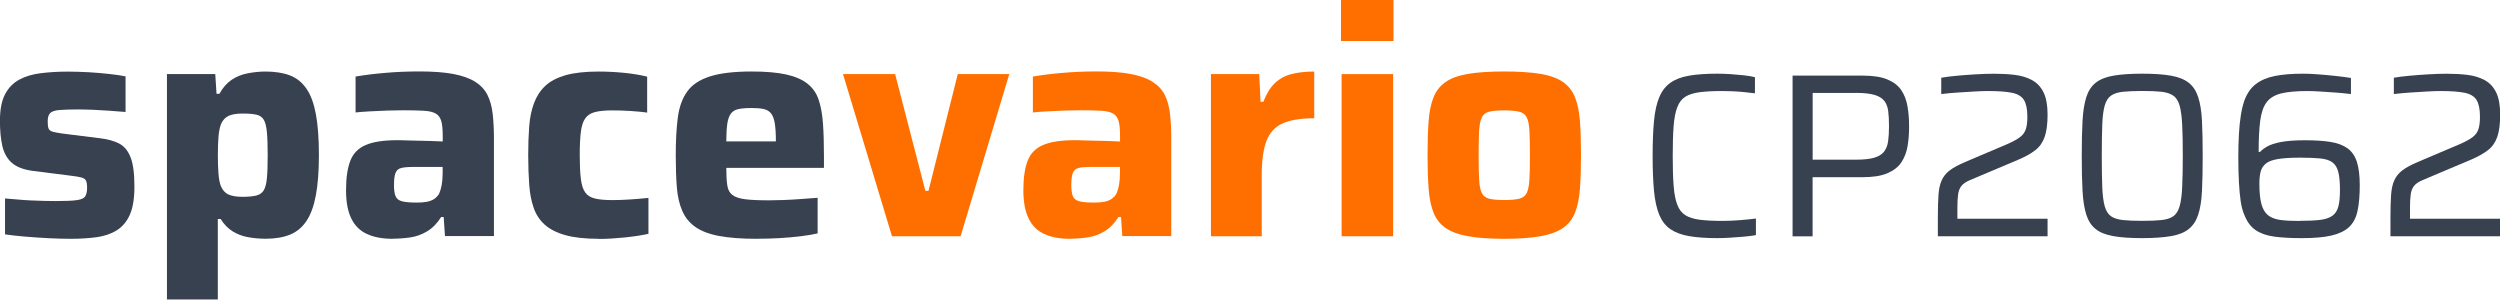
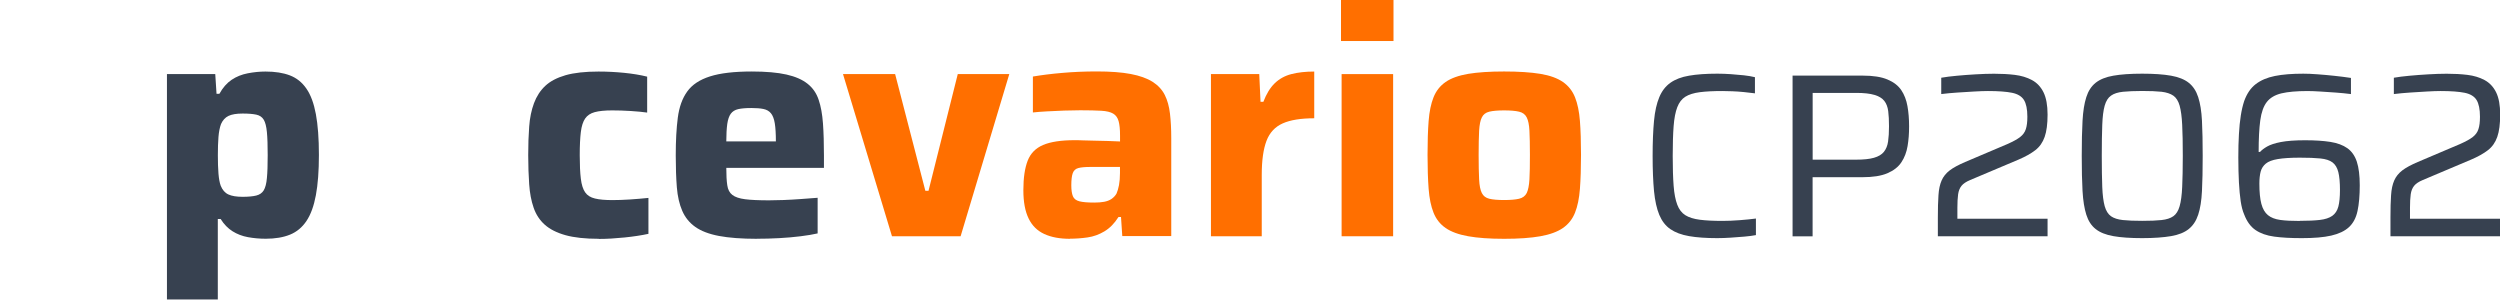
<svg xmlns="http://www.w3.org/2000/svg" id="Ebene_1" data-name="Ebene 1" viewBox="0 0 411.95 49.36">
  <defs>
    <style>
      .cls-1 {
        fill: #374150;
      }

      .cls-2 {
        fill: #ff6f00;
      }
    </style>
  </defs>
  <g>
    <path class="cls-1" d="m282.99,39.24c-1.85,0-3.4-.11-4.66-.33-1.26-.22-2.28-.6-3.08-1.15-.8-.55-1.4-1.33-1.83-2.35-.42-1.01-.71-2.31-.87-3.91-.15-1.59-.23-3.53-.23-5.81s.08-4.21.23-5.79c.15-1.58.44-2.87.87-3.89.42-1.01,1.03-1.8,1.83-2.37.79-.56,1.82-.96,3.08-1.17,1.26-.22,2.81-.33,4.66-.33.72,0,1.46.03,2.21.08.76.05,1.48.12,2.17.19.69.08,1.3.18,1.81.31v2.66c-.59-.08-1.2-.15-1.83-.21-.63-.06-1.25-.11-1.87-.13-.62-.03-1.17-.04-1.65-.04-1.49,0-2.73.06-3.73.19-1,.13-1.8.38-2.39.75-.59.37-1.03.95-1.33,1.73-.3.78-.5,1.82-.6,3.12-.1,1.3-.15,2.93-.15,4.91s.05,3.61.15,4.91c.1,1.3.3,2.33.6,3.12.29.78.74,1.36,1.33,1.73.59.37,1.39.62,2.39.75,1,.13,2.25.19,3.73.19.87,0,1.82-.04,2.85-.12s1.91-.17,2.66-.27v2.73c-.54.1-1.17.19-1.9.25-.73.06-1.48.12-2.25.17s-1.5.08-2.19.08Z" />
    <path class="cls-1" d="m295.38,38.93V12.46h11.58c1.69,0,3.05.21,4.06.64,1.01.42,1.77,1.01,2.27,1.75s.84,1.62,1.02,2.64c.18,1.01.27,2.12.27,3.33s-.08,2.24-.25,3.25-.51,1.91-1.02,2.67c-.51.77-1.28,1.37-2.31,1.81s-2.4.65-4.12.65h-8.2v9.74h-3.31Zm3.31-12.62h7.12c1.26,0,2.25-.1,2.98-.31.73-.21,1.28-.53,1.64-.98.36-.45.59-1.02.69-1.71.1-.69.15-1.53.15-2.5s-.04-1.81-.13-2.5c-.09-.69-.31-1.26-.65-1.69-.35-.44-.88-.76-1.62-.98s-1.73-.33-2.98-.33h-7.2v11.01Z" />
    <path class="cls-1" d="m319.32,38.93v-3.08c0-1.46.03-2.69.1-3.67.06-.99.24-1.8.52-2.44s.72-1.19,1.33-1.66c.6-.46,1.46-.92,2.56-1.39l6.97-2.96c.92-.41,1.62-.79,2.08-1.15s.78-.79.94-1.31c.17-.51.25-1.19.25-2.04,0-1.23-.19-2.15-.56-2.75s-1.03-1-1.96-1.19c-.94-.19-2.26-.29-3.98-.29-.62,0-1.37.03-2.25.08-.88.05-1.8.11-2.75.17-.95.06-1.85.15-2.69.25v-2.69c.74-.13,1.61-.24,2.6-.33.99-.09,2.01-.17,3.08-.23,1.06-.06,2.07-.1,3.02-.1,1.23,0,2.37.06,3.43.19,1.05.13,1.99.41,2.81.85.82.44,1.46,1.11,1.91,2.02.45.91.67,2.14.67,3.68s-.16,2.76-.48,3.67c-.32.91-.83,1.64-1.54,2.19-.71.55-1.64,1.07-2.79,1.56l-7.93,3.35c-.67.28-1.15.6-1.44.96s-.48.83-.56,1.4c-.08.58-.12,1.32-.12,2.21v1.81h14.86v2.89h-18.05Z" />
    <path class="cls-1" d="m352.99,39.24c-1.92,0-3.51-.11-4.75-.33-1.25-.22-2.22-.61-2.92-1.17-.71-.56-1.22-1.35-1.54-2.37-.32-1.01-.53-2.31-.62-3.89-.09-1.58-.13-3.51-.13-5.79s.04-4.21.13-5.79.29-2.87.62-3.89c.32-1.01.83-1.8,1.54-2.37.71-.56,1.68-.96,2.92-1.17,1.24-.22,2.83-.33,4.75-.33s3.51.11,4.75.33c1.24.22,2.22.61,2.92,1.17.71.56,1.23,1.35,1.56,2.37.33,1.01.54,2.31.62,3.89s.12,3.51.12,5.79-.04,4.21-.12,5.79c-.08,1.58-.28,2.87-.62,3.89-.33,1.01-.85,1.8-1.56,2.37-.71.57-1.68.96-2.92,1.17s-2.83.33-4.75.33Zm0-2.85c1.31,0,2.37-.04,3.19-.13.82-.09,1.47-.3,1.94-.63.47-.33.82-.88,1.04-1.66.22-.77.36-1.82.42-3.16.06-1.33.1-3.04.1-5.12s-.03-3.78-.1-5.12c-.06-1.33-.21-2.39-.42-3.16-.22-.77-.57-1.32-1.04-1.65-.48-.33-1.12-.54-1.94-.64-.82-.09-1.89-.13-3.19-.13s-2.31.05-3.16.13c-.85.09-1.51.3-1.98.64-.48.33-.82.88-1.04,1.65-.22.77-.35,1.82-.4,3.16-.05,1.33-.08,3.04-.08,5.12s.03,3.78.08,5.12c.05,1.33.19,2.39.4,3.16.22.77.56,1.32,1.04,1.66.47.33,1.13.54,1.96.63.83.09,1.89.13,3.18.13Z" />
    <path class="cls-1" d="m379.27,39.24c-1.77,0-3.28-.08-4.52-.25-1.25-.17-2.27-.53-3.08-1.08-.81-.55-1.43-1.41-1.87-2.56-.26-.59-.45-1.32-.58-2.19-.13-.87-.22-1.91-.29-3.1-.06-1.19-.1-2.56-.1-4.1,0-1.41.03-2.69.1-3.85.06-1.15.17-2.18.31-3.08.14-.9.33-1.69.56-2.39.44-1.21,1.06-2.13,1.89-2.77s1.87-1.09,3.16-1.35c1.28-.26,2.85-.38,4.69-.38.67,0,1.44.03,2.33.1.88.06,1.81.15,2.77.25s1.88.22,2.75.35v2.66c-.8-.1-1.64-.19-2.52-.25-.88-.06-1.73-.12-2.54-.17-.81-.05-1.51-.08-2.1-.08-1.8,0-3.23.13-4.29.38-1.07.26-1.87.73-2.41,1.42-.54.69-.9,1.7-1.08,3.02s-.27,3.06-.27,5.21h.23c.28-.31.68-.61,1.19-.9.51-.29,1.26-.54,2.25-.73.99-.19,2.32-.29,3.98-.29s3,.09,4.16.27c1.15.18,2.09.53,2.81,1.04.72.51,1.24,1.26,1.56,2.23.32.98.48,2.27.48,3.89s-.12,3.1-.37,4.23c-.24,1.13-.71,2.01-1.41,2.66-.69.64-1.67,1.1-2.92,1.39s-2.89.42-4.89.42Zm-.31-2.85c1.33,0,2.44-.05,3.31-.15.87-.1,1.55-.33,2.04-.67.49-.35.82-.85,1-1.52.18-.67.27-1.59.27-2.77s-.09-2.21-.27-2.92c-.18-.72-.5-1.25-.96-1.6-.46-.35-1.13-.56-2-.65s-2-.13-3.39-.13c-1.51,0-2.72.08-3.62.23-.9.15-1.56.4-1.98.75-.42.35-.71.79-.85,1.33-.14.54-.21,1.19-.21,1.96,0,1.41.11,2.53.33,3.35.22.82.58,1.44,1.08,1.85s1.17.67,2.02.79,1.92.17,3.23.17Z" />
    <path class="cls-1" d="m393.9,38.93v-3.08c0-1.46.03-2.69.1-3.67.06-.99.24-1.8.52-2.44s.72-1.19,1.33-1.66c.6-.46,1.46-.92,2.56-1.39l6.97-2.96c.92-.41,1.62-.79,2.08-1.15s.78-.79.94-1.31c.17-.51.25-1.19.25-2.04,0-1.23-.19-2.15-.56-2.75s-1.03-1-1.96-1.19c-.94-.19-2.26-.29-3.98-.29-.62,0-1.37.03-2.25.08-.88.05-1.8.11-2.75.17-.95.06-1.85.15-2.69.25v-2.69c.74-.13,1.61-.24,2.6-.33.99-.09,2.01-.17,3.08-.23,1.06-.06,2.07-.1,3.02-.1,1.23,0,2.37.06,3.43.19,1.05.13,1.99.41,2.81.85.82.44,1.46,1.11,1.91,2.02.45.91.67,2.14.67,3.68s-.16,2.76-.48,3.67c-.32.91-.83,1.64-1.54,2.19-.71.55-1.64,1.07-2.79,1.56l-7.93,3.35c-.67.28-1.15.6-1.44.96s-.48.83-.56,1.4c-.08.58-.12,1.32-.12,2.21v1.81h14.86v2.89h-18.05Z" />
  </g>
  <g>
-     <path class="cls-1" d="m11.63,39.35c-1.12,0-2.33-.04-3.64-.1-1.31-.07-2.59-.16-3.83-.26-1.24-.1-2.35-.23-3.33-.37v-5.92c.56.04,1.2.09,1.91.16.72.07,1.46.12,2.23.16.77.04,1.51.06,2.23.08.72.02,1.37.03,1.96.03,1.64,0,2.82-.05,3.54-.16.72-.1,1.17-.32,1.36-.65.19-.33.29-.78.29-1.34s-.06-.96-.18-1.21c-.12-.24-.37-.42-.73-.52-.37-.1-.99-.21-1.86-.31l-6.24-.79c-1.5-.21-2.64-.65-3.41-1.34-.77-.68-1.28-1.61-1.55-2.78-.26-1.17-.39-2.54-.39-4.11,0-1.85.28-3.31.84-4.38.56-1.07,1.34-1.87,2.33-2.41,1-.54,2.18-.9,3.56-1.07,1.38-.17,2.86-.26,4.43-.26,1.12,0,2.27.04,3.46.1,1.19.07,2.32.17,3.41.29,1.08.12,1.97.25,2.67.39v5.87c-.87-.07-1.79-.14-2.75-.21-.96-.07-1.88-.12-2.75-.16-.87-.03-1.61-.05-2.2-.05-1.4,0-2.47.04-3.22.1-.75.07-1.26.24-1.52.52-.26.28-.39.73-.39,1.36,0,.49.04.86.13,1.13.09.26.31.45.65.55.35.1.89.21,1.62.31l6.29.79c1.19.14,2.2.42,3.04.84.84.42,1.48,1.17,1.91,2.25.44,1.08.65,2.71.65,4.87,0,1.96-.25,3.5-.76,4.64-.51,1.14-1.23,1.99-2.17,2.57-.94.58-2.05.95-3.33,1.13-1.28.17-2.7.26-4.27.26Z" />
    <path class="cls-1" d="m27.51,49.36V12.21h7.96l.21,3.25h.47c.56-1.01,1.23-1.78,2.02-2.31s1.67-.88,2.65-1.07c.98-.19,1.96-.29,2.93-.29,1.57,0,2.91.21,4.01.63,1.1.42,2.01,1.14,2.72,2.17.72,1.03,1.24,2.44,1.57,4.22.33,1.78.5,4.02.5,6.71s-.17,4.87-.5,6.65c-.33,1.78-.85,3.2-1.55,4.24-.7,1.05-1.6,1.8-2.7,2.25-1.1.45-2.44.68-4.01.68-1.01,0-1.99-.09-2.93-.26s-1.79-.5-2.54-.97c-.75-.47-1.41-1.14-1.96-2.02h-.47v13.26h-8.38Zm12.47-16.93c.94,0,1.69-.07,2.25-.21.56-.14.97-.43,1.23-.86.26-.44.44-1.11.52-2.02.09-.91.13-2.17.13-3.77s-.04-2.87-.13-3.8c-.09-.93-.26-1.61-.52-2.04-.26-.44-.67-.72-1.23-.84-.56-.12-1.31-.18-2.25-.18-1.01,0-1.79.13-2.33.39-.54.26-.95.71-1.23,1.34-.21.56-.35,1.27-.42,2.12-.07.86-.1,1.86-.1,3.01s.03,2.2.1,3.04c.07.84.19,1.5.37,1.99.28.7.7,1.18,1.26,1.44.56.26,1.34.39,2.36.39Z" />
-     <path class="cls-1" d="m64.71,39.35c-1.68,0-3.09-.26-4.24-.79s-2.02-1.38-2.59-2.57c-.58-1.19-.86-2.74-.86-4.66,0-2.03.24-3.64.71-4.85.47-1.21,1.32-2.07,2.54-2.59,1.22-.52,2.95-.79,5.19-.79.31,0,.76,0,1.34.03.58.02,1.23.04,1.96.05.73.02,1.47.04,2.2.05.73.02,1.4.04,1.99.08v-1c0-1.01-.08-1.8-.24-2.36-.16-.56-.45-.97-.89-1.23-.44-.26-1.09-.42-1.96-.47-.87-.05-2.03-.08-3.46-.08-.8,0-1.69.02-2.65.05-.96.04-1.9.08-2.83.13-.93.05-1.7.11-2.33.18v-5.92c1.43-.24,3.05-.45,4.85-.6,1.8-.16,3.69-.24,5.69-.24,2.24,0,4.1.14,5.58.42,1.48.28,2.68.71,3.59,1.28.91.58,1.58,1.3,2.02,2.17.44.87.72,1.9.86,3.09.14,1.19.21,2.53.21,4.03v16.14h-8.07l-.21-3.14h-.42c-.66,1.05-1.43,1.83-2.31,2.36-.87.52-1.8.86-2.78,1-.98.14-1.94.21-2.88.21Zm3.98-5.97c.63,0,1.18-.04,1.65-.13.47-.09.87-.24,1.21-.47.33-.23.6-.51.81-.86.17-.38.31-.86.42-1.42.1-.56.16-1.22.16-1.99v-1h-4.87c-.87,0-1.54.06-1.99.18-.45.12-.76.4-.92.84-.16.44-.24,1.11-.24,2.02,0,.77.09,1.36.26,1.78.17.42.53.7,1.07.84.54.14,1.35.21,2.44.21Z" />
    <path class="cls-1" d="m98.67,39.35c-2.24,0-4.07-.2-5.5-.6-1.43-.4-2.57-.98-3.41-1.73-.84-.75-1.45-1.69-1.83-2.8-.39-1.12-.63-2.4-.73-3.85-.1-1.45-.16-3.05-.16-4.79s.05-3.28.16-4.72c.1-1.43.37-2.72.79-3.85.42-1.13,1.04-2.09,1.86-2.86.82-.77,1.94-1.35,3.35-1.76,1.41-.4,3.22-.6,5.42-.6,1.4,0,2.8.07,4.22.21,1.41.14,2.68.35,3.8.63v5.92c-.7-.1-1.6-.19-2.7-.26-1.1-.07-2.12-.1-3.07-.1-1.22,0-2.18.1-2.88.29-.7.19-1.22.54-1.57,1.05-.35.51-.59,1.25-.71,2.23-.12.98-.18,2.25-.18,3.83s.06,2.86.18,3.85c.12,1,.36,1.75.71,2.25.35.51.89.85,1.62,1.02.73.18,1.69.26,2.88.26.84,0,1.79-.03,2.86-.1,1.07-.07,2.09-.16,3.07-.26v5.92c-1.15.25-2.46.45-3.93.6s-2.88.24-4.24.24Z" />
    <path class="cls-1" d="m124.71,39.35c-2.52,0-4.59-.16-6.24-.47-1.64-.31-2.94-.81-3.9-1.49-.96-.68-1.68-1.56-2.15-2.65-.47-1.08-.77-2.38-.89-3.88-.12-1.5-.18-3.25-.18-5.24,0-2.41.11-4.49.34-6.24.23-1.75.74-3.18,1.55-4.3.8-1.12,2.05-1.95,3.75-2.49,1.69-.54,3.99-.81,6.89-.81,2.34,0,4.24.17,5.71.5,1.47.33,2.63.84,3.48,1.52.86.68,1.47,1.56,1.83,2.65.37,1.08.6,2.38.71,3.9s.16,3.27.16,5.27v2.04h-16.09c0,1.19.05,2.14.16,2.86.1.72.38,1.25.84,1.6.45.35,1.15.59,2.1.71.94.12,2.25.18,3.93.18.66,0,1.45-.02,2.36-.05.91-.03,1.86-.09,2.86-.16,1-.07,1.93-.14,2.8-.21v5.87c-.77.18-1.7.33-2.8.47-1.1.14-2.28.24-3.54.31-1.26.07-2.48.1-3.67.1Zm3.14-15.2v-.84c0-1.26-.06-2.25-.18-2.99-.12-.73-.33-1.28-.63-1.65-.3-.37-.71-.6-1.23-.71s-1.19-.16-1.99-.16c-.91,0-1.63.06-2.17.18-.54.12-.95.38-1.23.76-.28.38-.47.94-.58,1.68-.1.73-.16,1.69-.16,2.88h9.07l-.89.84Z" />
    <path class="cls-2" d="m146.98,38.93l-8.07-26.72h8.59l4.98,19.23h.52l4.82-19.23h8.49l-8.02,26.72h-11.32Z" />
    <path class="cls-2" d="m176.32,39.35c-1.68,0-3.09-.26-4.24-.79s-2.02-1.38-2.59-2.57c-.58-1.19-.86-2.74-.86-4.66,0-2.03.24-3.64.71-4.85.47-1.21,1.32-2.07,2.54-2.59,1.22-.52,2.95-.79,5.19-.79.31,0,.76,0,1.34.03.58.02,1.23.04,1.96.05.73.02,1.47.04,2.2.05.73.02,1.4.04,1.99.08v-1c0-1.01-.08-1.8-.24-2.36-.16-.56-.45-.97-.89-1.23-.44-.26-1.09-.42-1.96-.47-.87-.05-2.03-.08-3.46-.08-.8,0-1.69.02-2.65.05-.96.04-1.9.08-2.83.13-.93.05-1.7.11-2.33.18v-5.92c1.43-.24,3.05-.45,4.85-.6,1.8-.16,3.69-.24,5.69-.24,2.24,0,4.1.14,5.58.42,1.48.28,2.68.71,3.59,1.28.91.58,1.58,1.3,2.02,2.17.44.87.72,1.9.86,3.09.14,1.19.21,2.53.21,4.03v16.14h-8.07l-.21-3.14h-.42c-.66,1.05-1.43,1.83-2.31,2.36-.87.52-1.8.86-2.78,1-.98.14-1.94.21-2.88.21Zm3.98-5.97c.63,0,1.18-.04,1.65-.13.47-.09.87-.24,1.21-.47.33-.23.6-.51.81-.86.17-.38.31-.86.42-1.42.1-.56.16-1.22.16-1.99v-1h-4.87c-.87,0-1.54.06-1.99.18-.45.12-.76.4-.92.84-.16.44-.24,1.11-.24,2.02,0,.77.09,1.36.26,1.78.17.42.53.7,1.07.84.54.14,1.35.21,2.44.21Z" />
    <path class="cls-2" d="m199.54,38.93V12.21h7.96l.21,4.56h.47c.49-1.29,1.11-2.31,1.86-3.04.75-.73,1.67-1.24,2.75-1.52,1.08-.28,2.34-.42,3.77-.42v7.7c-2.2,0-3.93.28-5.19.84-1.26.56-2.15,1.51-2.67,2.86-.52,1.35-.79,3.22-.79,5.63v10.11h-8.38Z" />
    <path class="cls-2" d="m220.97,6.76V0h8.65v6.76h-8.65Zm.1,32.17V12.21h8.49v26.72h-8.49Z" />
    <path class="cls-2" d="m247.85,39.35c-2.38,0-4.35-.14-5.92-.42-1.57-.28-2.81-.73-3.72-1.36-.91-.63-1.57-1.47-1.99-2.52-.42-1.05-.69-2.36-.81-3.93s-.18-3.44-.18-5.61.06-4.03.18-5.58c.12-1.55.39-2.86.81-3.9.42-1.05,1.08-1.89,1.99-2.52.91-.63,2.15-1.07,3.72-1.34,1.57-.26,3.54-.39,5.92-.39s4.4.13,5.97.39c1.57.26,2.81.71,3.72,1.34.91.63,1.57,1.47,1.99,2.52.42,1.05.69,2.35.81,3.9.12,1.55.18,3.42.18,5.58s-.06,4.04-.18,5.61-.39,2.88-.81,3.93c-.42,1.05-1.08,1.89-1.99,2.52-.91.63-2.15,1.08-3.72,1.36s-3.56.42-5.97.42Zm0-6.39c1.05,0,1.87-.07,2.46-.21.59-.14,1.01-.45,1.26-.94.24-.49.39-1.24.45-2.25s.08-2.36.08-4.04-.03-3-.08-3.98c-.05-.98-.2-1.71-.45-2.2-.25-.49-.66-.8-1.26-.94-.59-.14-1.42-.21-2.46-.21s-1.86.07-2.44.21c-.58.14-.99.45-1.23.94-.25.49-.39,1.22-.45,2.2-.05.98-.08,2.31-.08,3.98s.03,3.02.08,4.04.2,1.76.45,2.25c.24.49.66.8,1.23.94.58.14,1.39.21,2.44.21Z" />
  </g>
</svg>